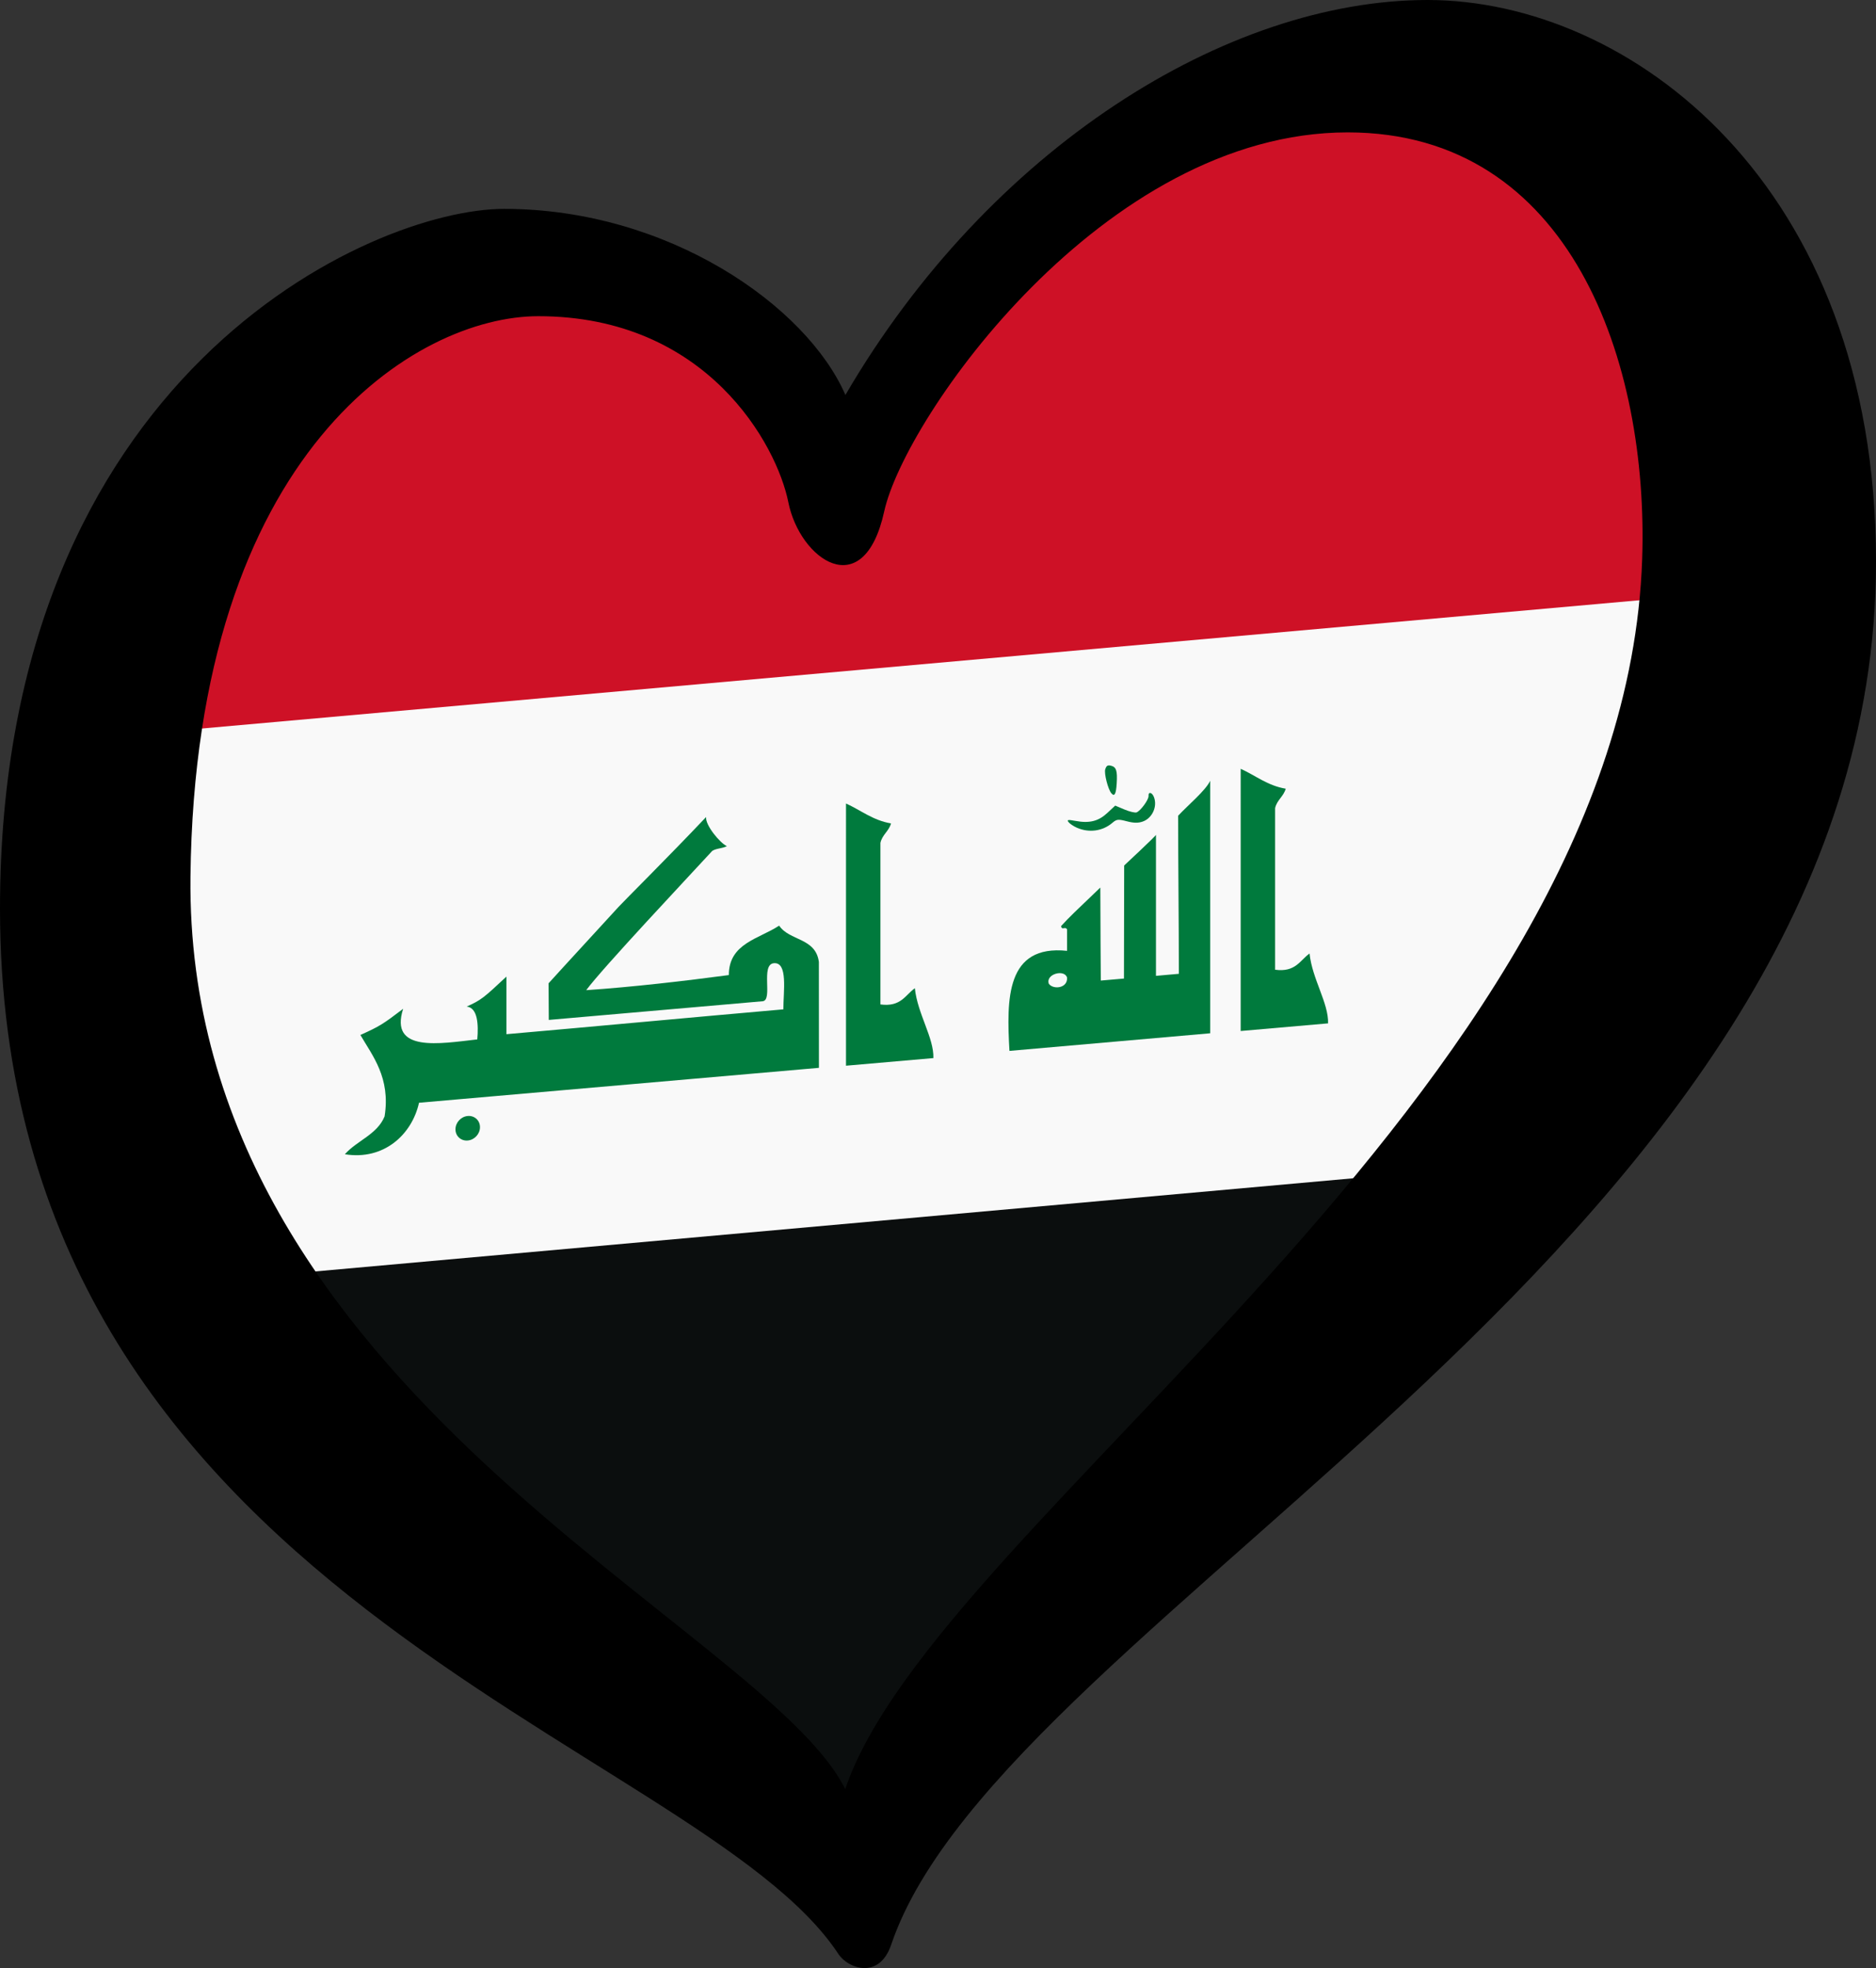
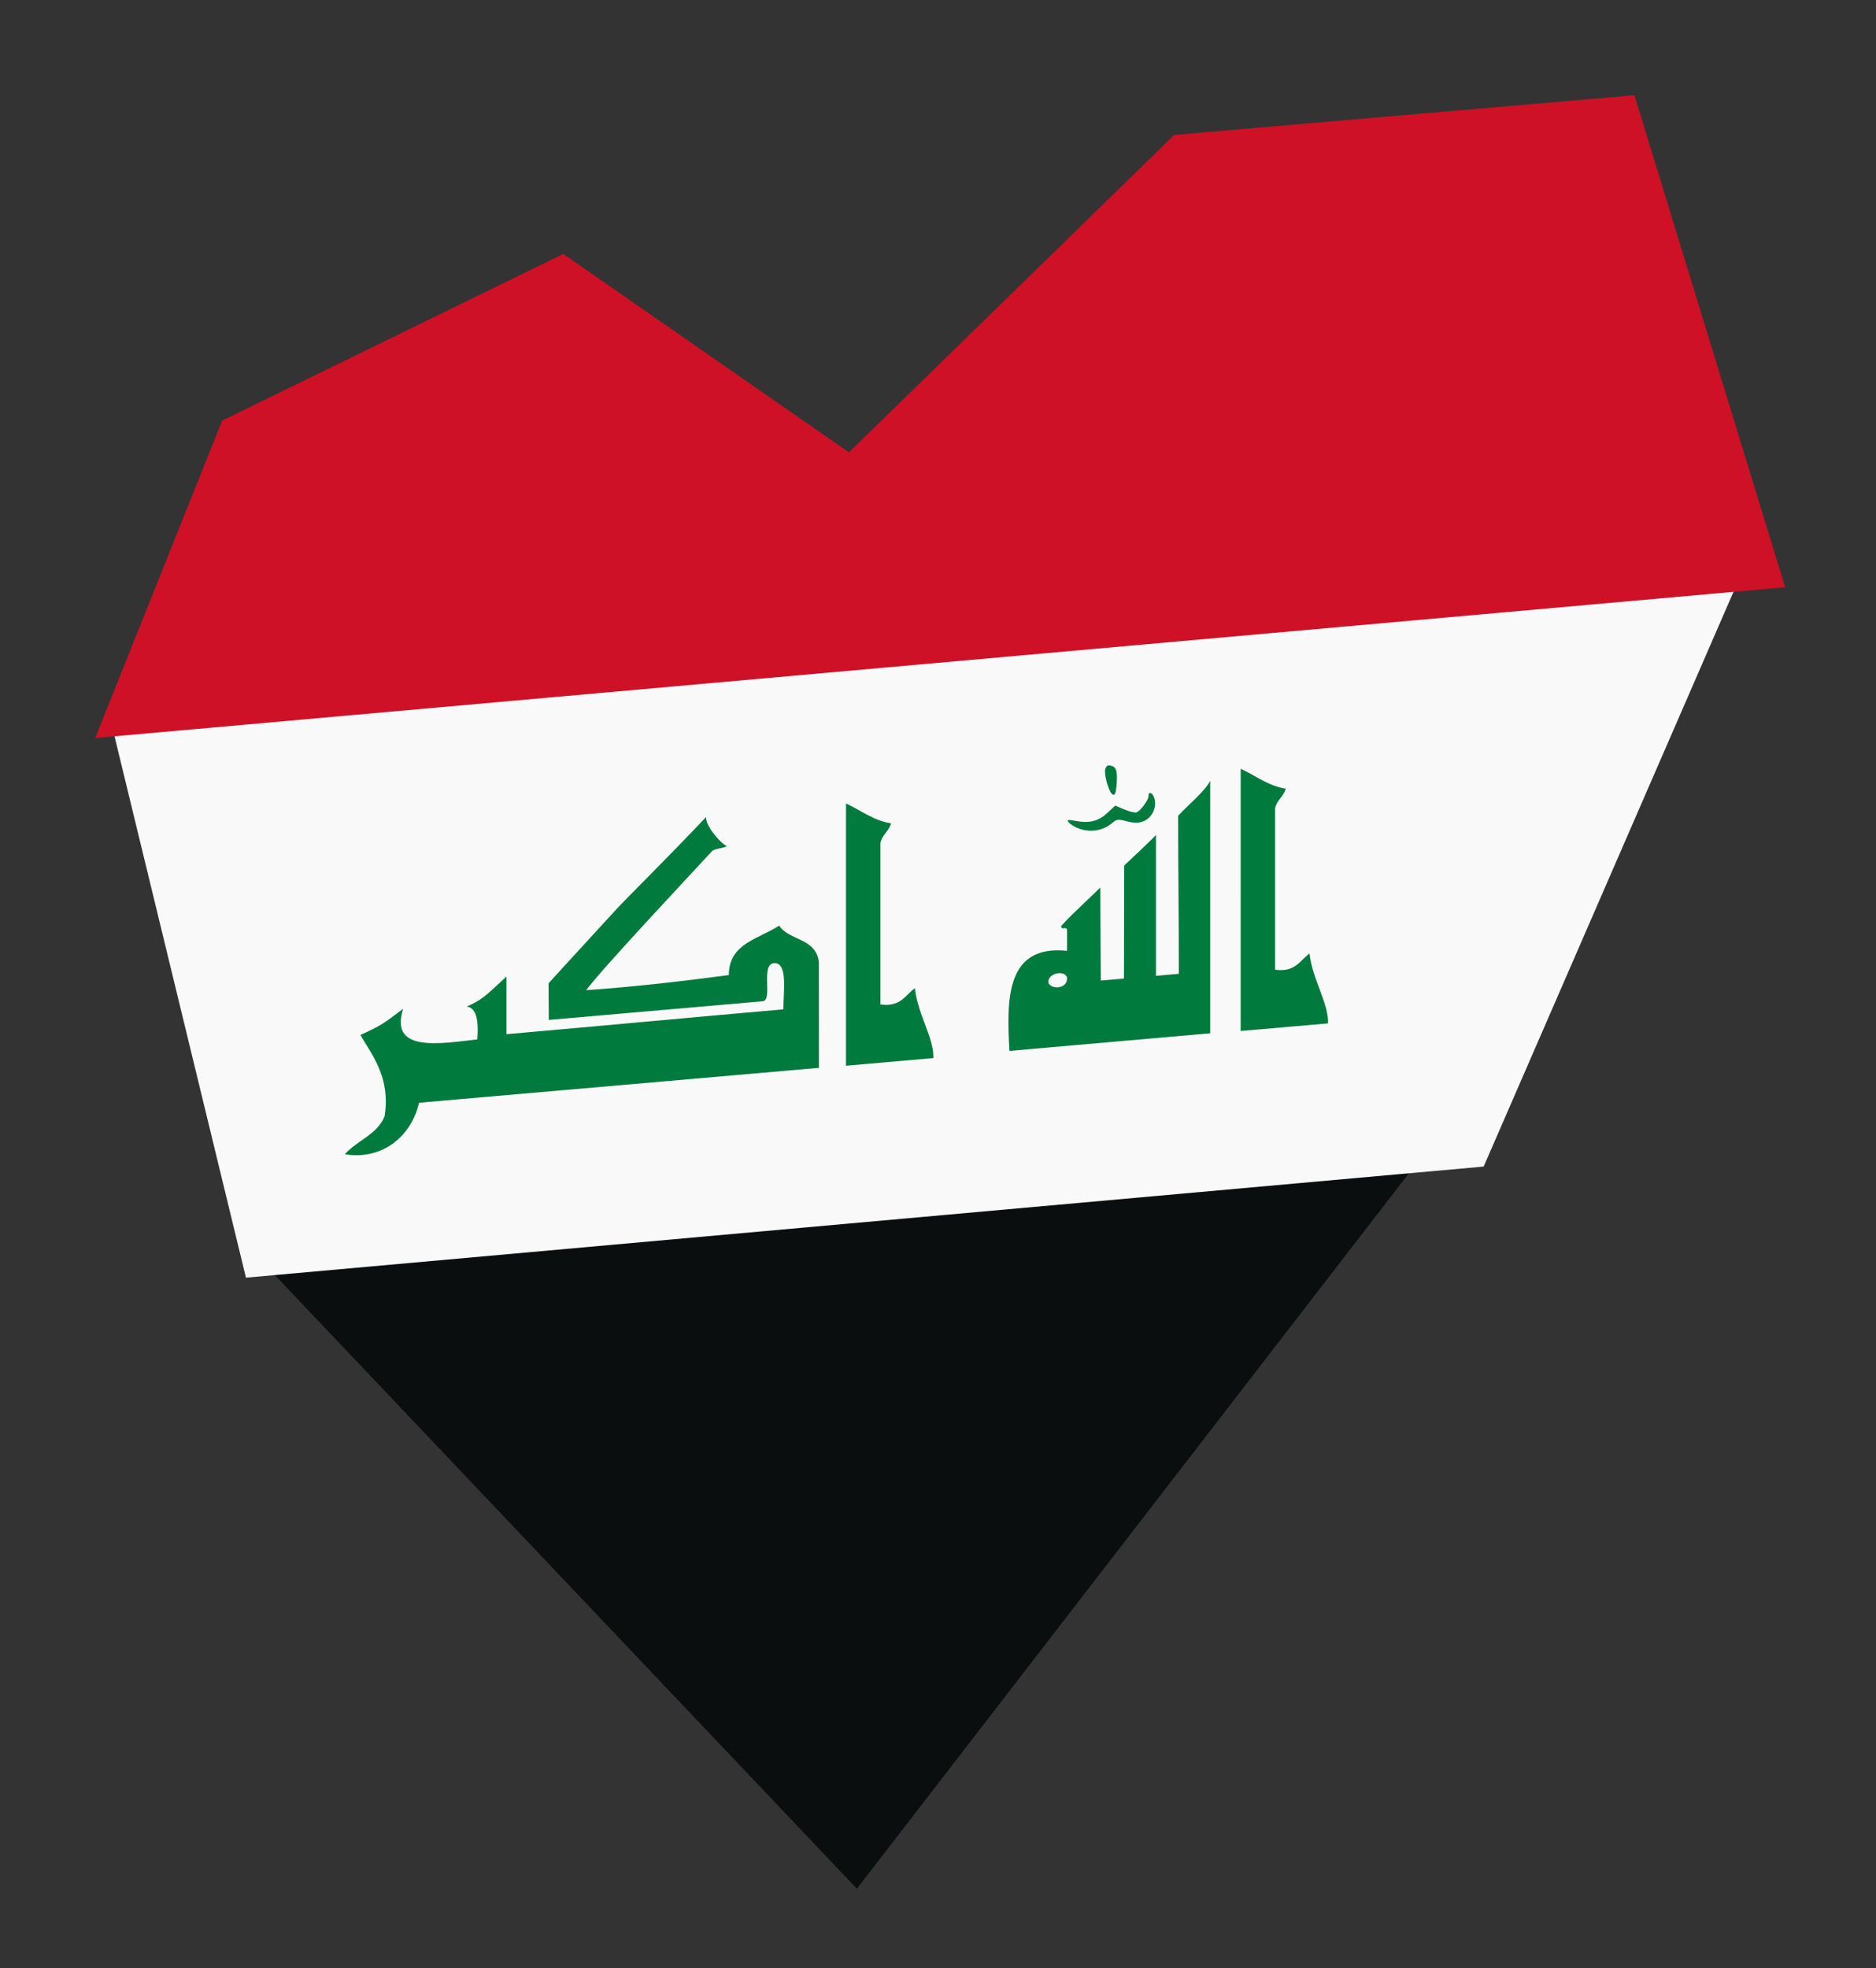
<svg xmlns="http://www.w3.org/2000/svg" width="125.33" height="131.451" xml:space="preserve" id="svg2" version="1.1">
  <rect width="100%" height="100%" fill="#333333" stroke="none" />
  <defs id="defs4">
    <g id="petal">
      <line x1="0" y1="0" x2="25" y2="0" stroke="#ffd700" stroke-width="2" id="line7" />
      <circle cx="25" cy="0" r="5" fill="#ffd700" id="circle9" />
    </g>
    <pattern y="0" x="0" height="6" width="6" patternUnits="userSpaceOnUse" id="EMFhbasepattern" />
  </defs>
  <path d="M 18.022,84.807 94.878,77.387 57.245,126.151 Z" id="path23" style="fill:#0b0e0e;fill-opacity:1;stroke-width:0.53" />
  <path d="M 116.194,38.646 99.119,77.917 16.431,85.337 7.421,48.234 Z" id="path25" style="fill:#f9f9f9;fill-opacity:1;stroke-width:0.53" />
  <path d="M 14.841,28.092 37.633,16.961 56.715,30.213 78.447,9.011 109.19,6.361 119.26,39.223 6.361,49.294 Z" id="path27" style="fill:#ce1126;fill-opacity:1;stroke-width:0.53" />
  <g transform="matrix(0.401,-0.035,0,0.401,-58.587,-2.763)" id="g6" style="fill:#007a3d;fill-opacity:1">
    <g id="g8" style="fill:#007a3d;fill-opacity:1">
      <g id="g10" style="fill:#007a3d;fill-opacity:1">
        <path d="m 325.525,173.177 c -0.558,-0.294 -1.186,-0.767 -1.395,-1.053 -0.314,-0.439 -0.131,-0.456 1.163,-0.105 2.319,0.629 3.815,0.384 5.298,-0.872 l 1.308,-1.103 1.54,0.784 c 0.848,0.428 1.748,0.724 2.008,0.656 0.667,-0.176 2.05,-1.95 2.005,-2.564 -0.054,-0.759 0.587,-0.569 0.896,0.263 0.615,1.631 -0.281,3.503 -1.865,3.918 -0.774,0.202 -1.488,0.127 -2.659,-0.28 -1.439,-0.502 -1.684,-0.495 -2.406,0.057 -1.617,1.24 -3.869,1.356 -5.893,0.299 z" id="path12" style="fill:#007a3d;fill-opacity:1" />
        <path d="m 331.258,167.935 c -0.563,-0.716 -1.239,-3.423 -1.02,-4.088 0.192,-0.575 0.39,-0.69 0.914,-0.526 0.918,0.287 1.13,0.92 0.993,3.063 -0.107,1.748 -0.366,2.207 -0.887,1.551 z" id="path14" style="fill:#007a3d;fill-opacity:1" />
      </g>
-       <path d="m 263.743,165.991 c -0.185,1.31 2.325,4.567 3.458,5.157 -0.77,0.345 -1.728,0.189 -2.434,0.577 -3.948,3.948 -18.367,18.005 -21,21.366 7.799,0.154 16.449,-0.106 23.761,-0.44 -0.007,-5.299 5.018,-5.573 8.381,-7.503 1.73,2.725 6.075,2.516 6.618,6.618 0,4.91 0.009,12.306 0.009,17.646 -22.059,0 -44.566,0 -66.625,0 -1.172,5.176 -5.844,9.125 -12.354,7.5 2.014,-2.103 5.406,-2.827 6.619,-5.734 1.025,-6.365 -2.045,-10.296 -4.031,-13.907 3.284,-1.195 3.782,-1.493 7.121,-3.737 -2.343,7.12 6.091,6.338 12.353,6.175 0.211,-2.417 0.089,-5.271 -1.766,-5.624 2.396,-0.87 2.794,-1.168 6.619,-4.412 0,2.942 0,6.652 0,9.592 14.886,0 30.943,-0.111 46.139,-0.111 0,-3.002 0.795,-7.824 -1.581,-7.824 -2.269,0 -0.107,6.173 -1.87,6.173 -1.763,0 -23.719,0 -35.63,0 0,-1.328 -0.034,-4.104 -0.034,-6.104 1.51,-1.511 1.331,-1.38 11.648,-11.698 1.028,-1.029 8.266,-7.567 14.599,-13.71 z" id="path16" style="fill:#007a3d;fill-opacity:1" />
+       <path d="m 263.743,165.991 c -0.185,1.31 2.325,4.567 3.458,5.157 -0.77,0.345 -1.728,0.189 -2.434,0.577 -3.948,3.948 -18.367,18.005 -21,21.366 7.799,0.154 16.449,-0.106 23.761,-0.44 -0.007,-5.299 5.018,-5.573 8.381,-7.503 1.73,2.725 6.075,2.516 6.618,6.618 0,4.91 0.009,12.306 0.009,17.646 -22.059,0 -44.566,0 -66.625,0 -1.172,5.176 -5.844,9.125 -12.354,7.5 2.014,-2.103 5.406,-2.827 6.619,-5.734 1.025,-6.365 -2.045,-10.296 -4.031,-13.907 3.284,-1.195 3.782,-1.493 7.121,-3.737 -2.343,7.12 6.091,6.338 12.353,6.175 0.211,-2.417 0.089,-5.271 -1.766,-5.624 2.396,-0.87 2.794,-1.168 6.619,-4.412 0,2.942 0,6.652 0,9.592 14.886,0 30.943,-0.111 46.139,-0.111 0,-3.002 0.795,-7.824 -1.581,-7.824 -2.269,0 -0.107,6.173 -1.87,6.173 -1.763,0 -23.719,0 -35.63,0 0,-1.328 -0.034,-4.104 -0.034,-6.104 1.51,-1.511 1.331,-1.38 11.648,-11.698 1.028,-1.029 8.266,-7.567 14.599,-13.71 " id="path16" style="fill:#007a3d;fill-opacity:1" />
      <path d="m 352.803,165.737 c 2.488,1.338 4.457,3.191 7.502,3.971 -0.353,1.26 -1.475,1.759 -1.769,3.087 0,8.97 0,17.941 0,26.91 3.402,0.75 4.118,-1.178 5.737,-2.205 0.442,4.307 3.185,8.53 3.088,11.91 -4.851,0 -9.706,0 -14.559,0 10e-4,-14.555 10e-4,-29.114 10e-4,-43.673 z" id="path18" style="fill:#007a3d;fill-opacity:1" />
      <path d="m 333.391,180.149 c 0,0 5.296,-4.471 5.296,-4.643 0,7.646 0,15.837 0,23.485 l 3.814,-0.006 c 0,-8.948 -0.118,-18.023 -0.118,-26.338 1.548,-1.549 4.58,-3.792 5.338,-5.359 0,15.987 0,29.519 0,42.059 -10.746,0 -30.793,0.013 -33.443,0.013 -0.493,-8.73 -0.577,-17.771 9.599,-15.827 0,-1.488 0,-2.369 0,-3.562 -0.31,-0.609 -0.868,0.147 -0.998,-0.645 1.616,-1.617 2.163,-2.029 6.538,-5.851 0,4.612 0.081,15.499 0.081,15.499 1.07,0 3.153,0.004 3.857,0.004 10e-4,0.001 0.036,-18.228 0.036,-18.829 z m -12.554,18.602 c 0.716,1.075 3.155,1.056 3.04,-0.755 -0.411,-1.493 -3.615,-0.924 -3.04,0.755 z" id="path20" style="fill:#007a3d;fill-opacity:1" />
-       <circle cx="224.026" cy="214.369" r="2.042" id="circle22" style="fill:#007a3d;fill-opacity:1" />
      <path d="M 341.175,199.295" id="path24" style="fill:#007a3d;fill-opacity:1" />
-       <path d="M 329.451,199.295" id="path26" style="fill:#007a3d;fill-opacity:1" />
      <path d="m 287.048,165.779 c 2.488,1.339 4.457,3.191 7.502,3.971 -0.353,1.26 -1.476,1.759 -1.768,3.087 0,8.97 0,17.94 0,26.911 3.401,0.749 4.117,-1.179 5.736,-2.206 0.441,4.307 3.185,8.529 3.088,11.91 -4.851,0 -9.706,0 -14.559,0 10e-4,-14.555 10e-4,-29.114 10e-4,-43.673 z" id="path28" style="fill:#007a3d;fill-opacity:1" />
    </g>
  </g>
-   <path d="M 12.724,58.555 C 13.042,30.043 27.88,21.119 35.96,21.119 c 11.285,0 15.945,8.615 16.707,12.429 0.761,3.811 5.032,6.859 6.405,0.608 1.373,-6.251 14.649,-25.314 30.965,-25.314 14.943,0 20.118,15.41 19.671,28.517 C 108.485,73.04 62.519,101.518 56.468,119.5 51.081,108.609 12.344,92.866 12.724,58.555 Z M 95.375,0 C 81.956,0 66.086,9.911 56.48,26.381 53.888,20.433 44.653,13.951 33.675,13.951 24.829,13.951 0,25.007 0,60.689 c 0,46.05 46.592,55.509 56.011,69.822 0.647,0.984 2.732,1.728 3.527,-0.624 C 67.054,107.708 125.33,82.647 125.33,37.512 125.329,12.199 108.794,0 95.375,0 Z" id="path29" style="stroke-width:0.53" />
</svg>